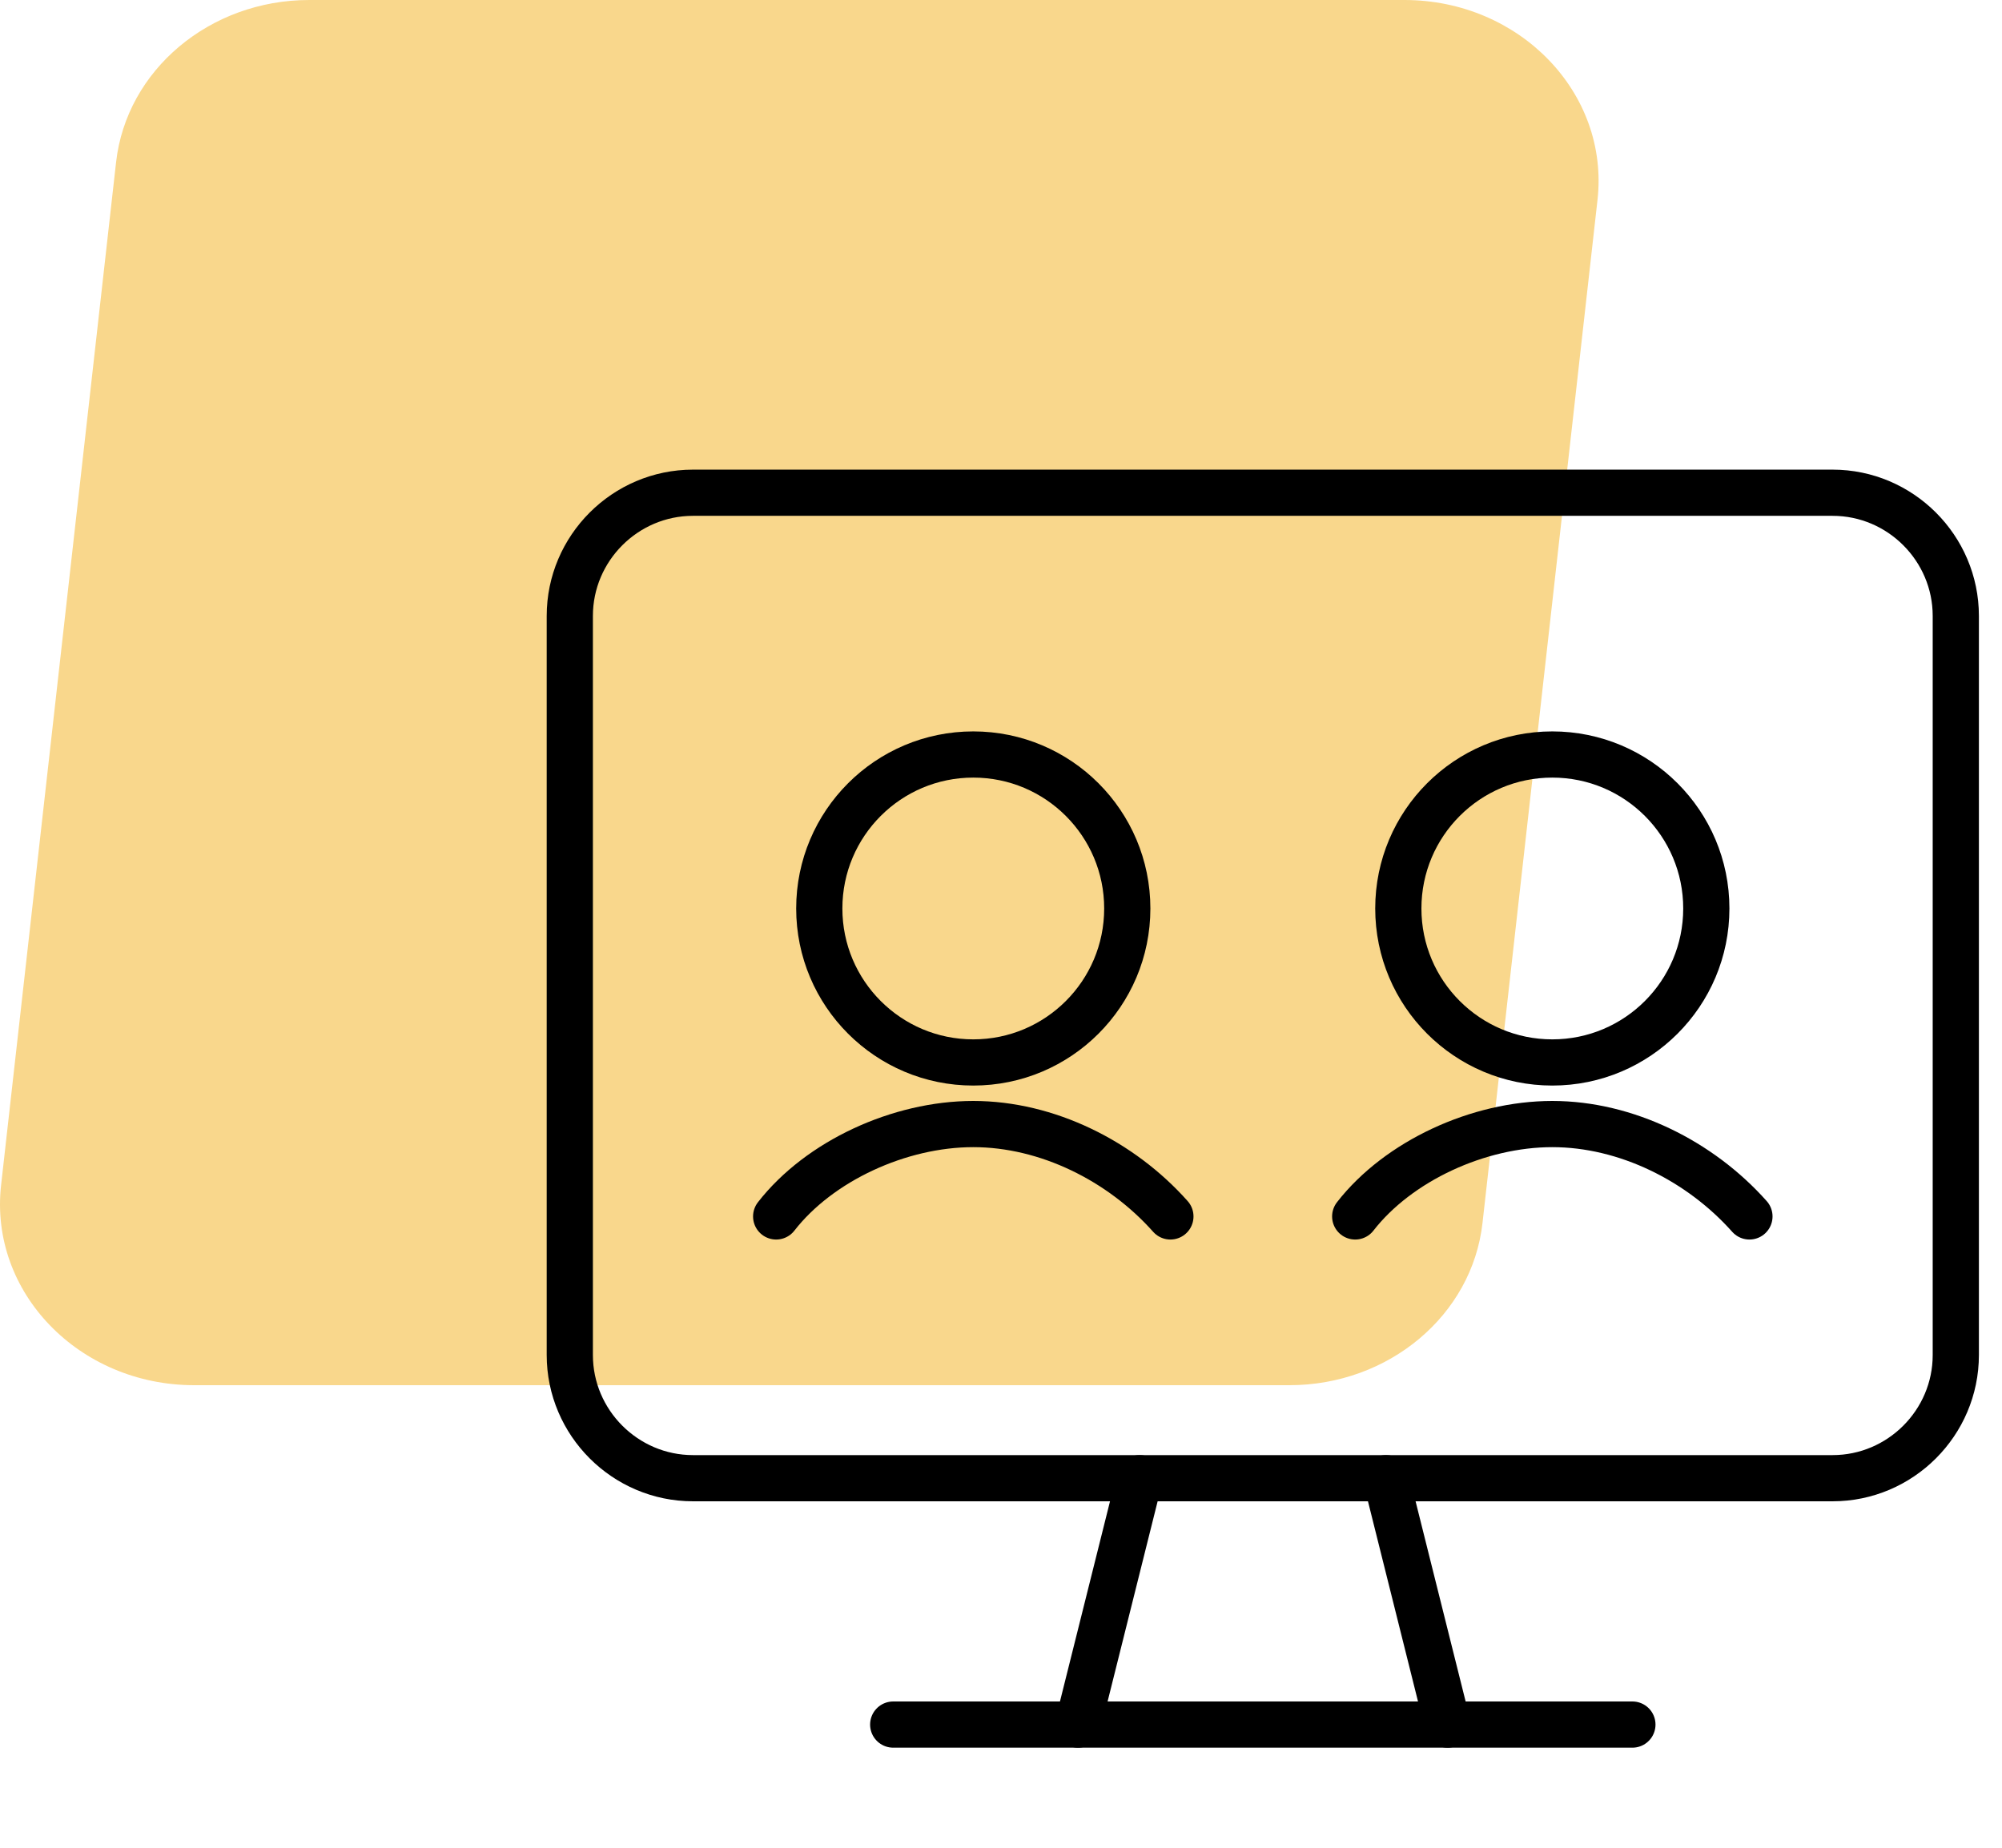
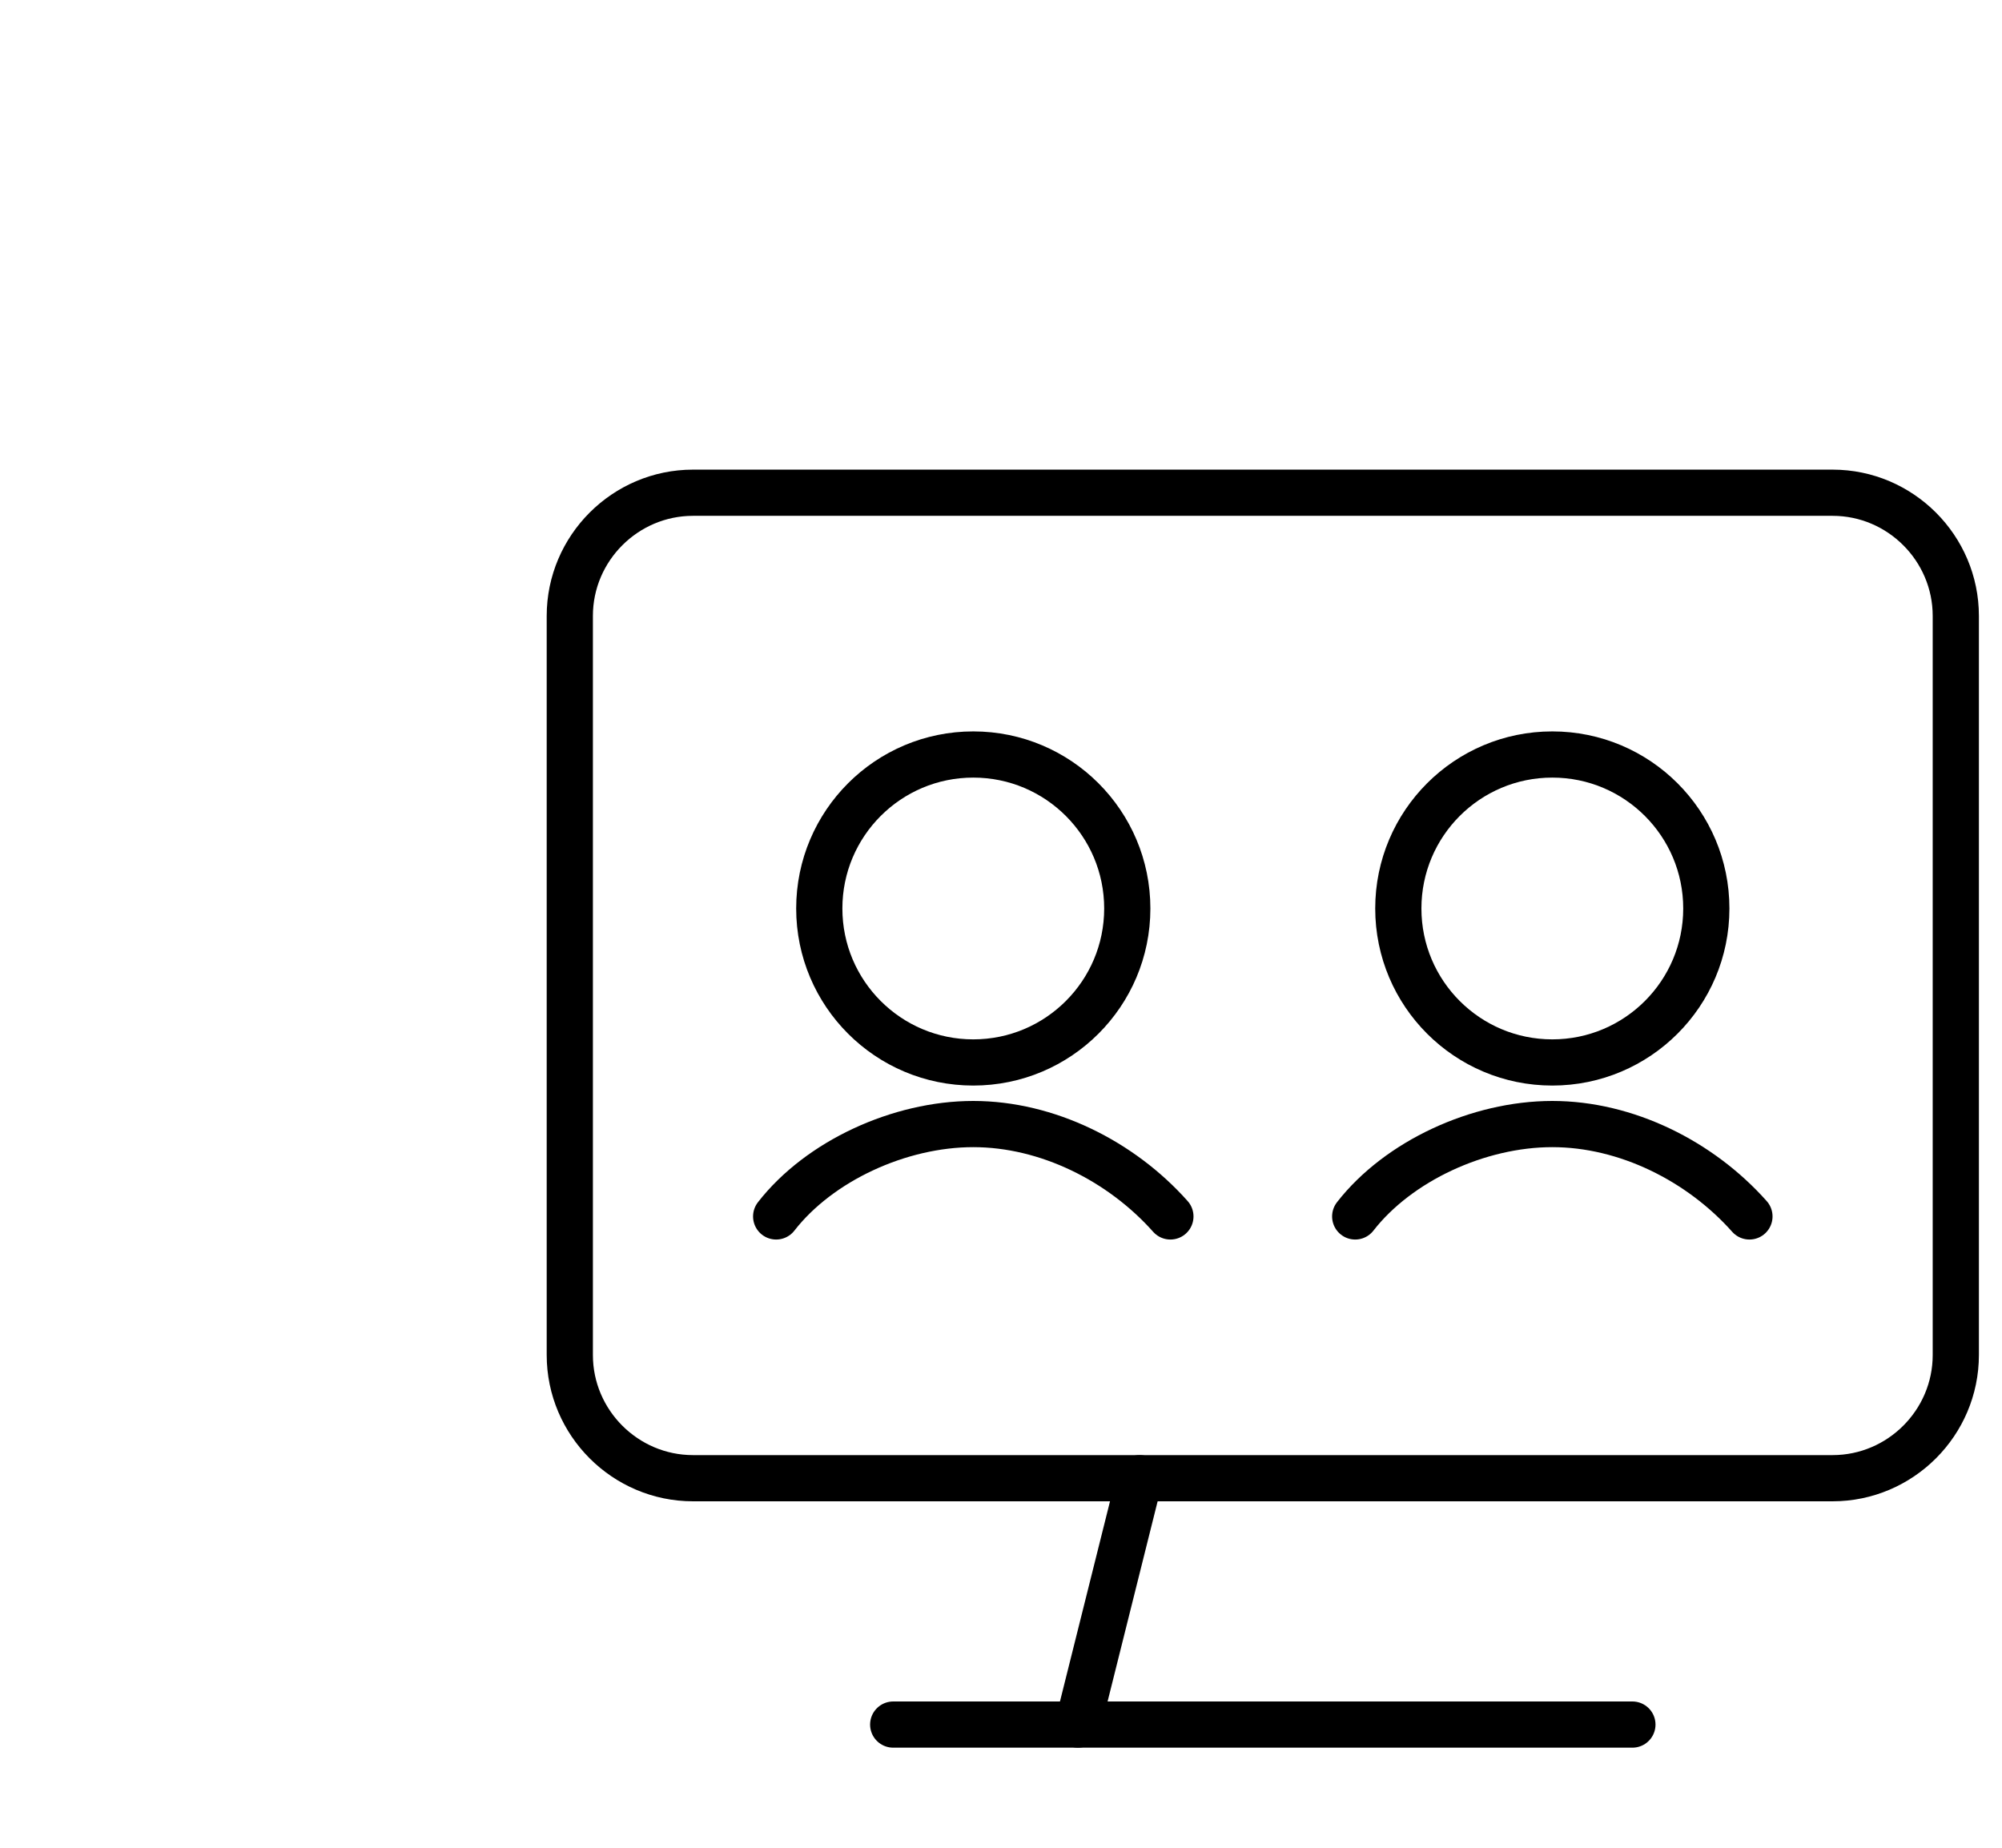
<svg xmlns="http://www.w3.org/2000/svg" width="65" height="60" viewBox="0 0 65 60" fill="none">
-   <path d="M6.305 44.98H41.863C45.09 44.98 47.797 42.707 48.133 39.714L51.867 6.492C52.257 3.021 49.339 0 45.597 0H10.039C6.812 0 4.106 2.273 3.769 5.266L0.035 38.488C-0.355 41.958 2.563 44.98 6.305 44.98Z" fill="#F9D78C" />
  <path d="M37 48L35 56" stroke="black" stroke-width="1.5" stroke-miterlimit="10" stroke-linecap="round" stroke-linejoin="round" />
-   <path d="M45 48L47 56" stroke="black" stroke-width="1.5" stroke-miterlimit="10" stroke-linecap="round" stroke-linejoin="round" />
  <path d="M29 56H53" stroke="black" stroke-width="1.5" stroke-miterlimit="10" stroke-linecap="round" stroke-linejoin="round" />
  <path d="M59.5 48H22.5C20.3 48 18.5 46.2 18.5 44V20C18.5 17.8 20.3 16 22.5 16H59.5C61.7 16 63.5 17.8 63.5 20V44C63.5 46.2 61.7 48 59.5 48Z" stroke="black" stroke-width="1.5" stroke-miterlimit="10" stroke-linecap="round" stroke-linejoin="round" />
  <path d="M31.6 34.5C34.361 34.5 36.6 32.261 36.6 29.5C36.6 26.739 34.361 24.5 31.6 24.5C28.839 24.5 26.6 26.739 26.6 29.5C26.6 32.261 28.839 34.5 31.6 34.5Z" stroke="black" stroke-width="1.5" stroke-miterlimit="10" stroke-linecap="round" stroke-linejoin="round" />
  <path d="M38 39.5C36.4 37.7 34 36.5 31.6 36.5C29.2 36.5 26.6 37.7 25.2 39.5" stroke="black" stroke-width="1.5" stroke-miterlimit="10" stroke-linecap="round" stroke-linejoin="round" />
  <path d="M50.4 34.5C53.161 34.5 55.4 32.261 55.4 29.5C55.4 26.739 53.161 24.5 50.4 24.5C47.638 24.5 45.4 26.739 45.4 29.5C45.4 32.261 47.638 34.5 50.4 34.5Z" stroke="black" stroke-width="1.5" stroke-miterlimit="10" stroke-linecap="round" stroke-linejoin="round" />
  <path d="M56.8 39.5C55.2 37.7 52.8 36.5 50.4 36.5C48 36.5 45.4 37.7 44 39.5" stroke="black" stroke-width="1.5" stroke-miterlimit="10" stroke-linecap="round" stroke-linejoin="round" />
</svg>